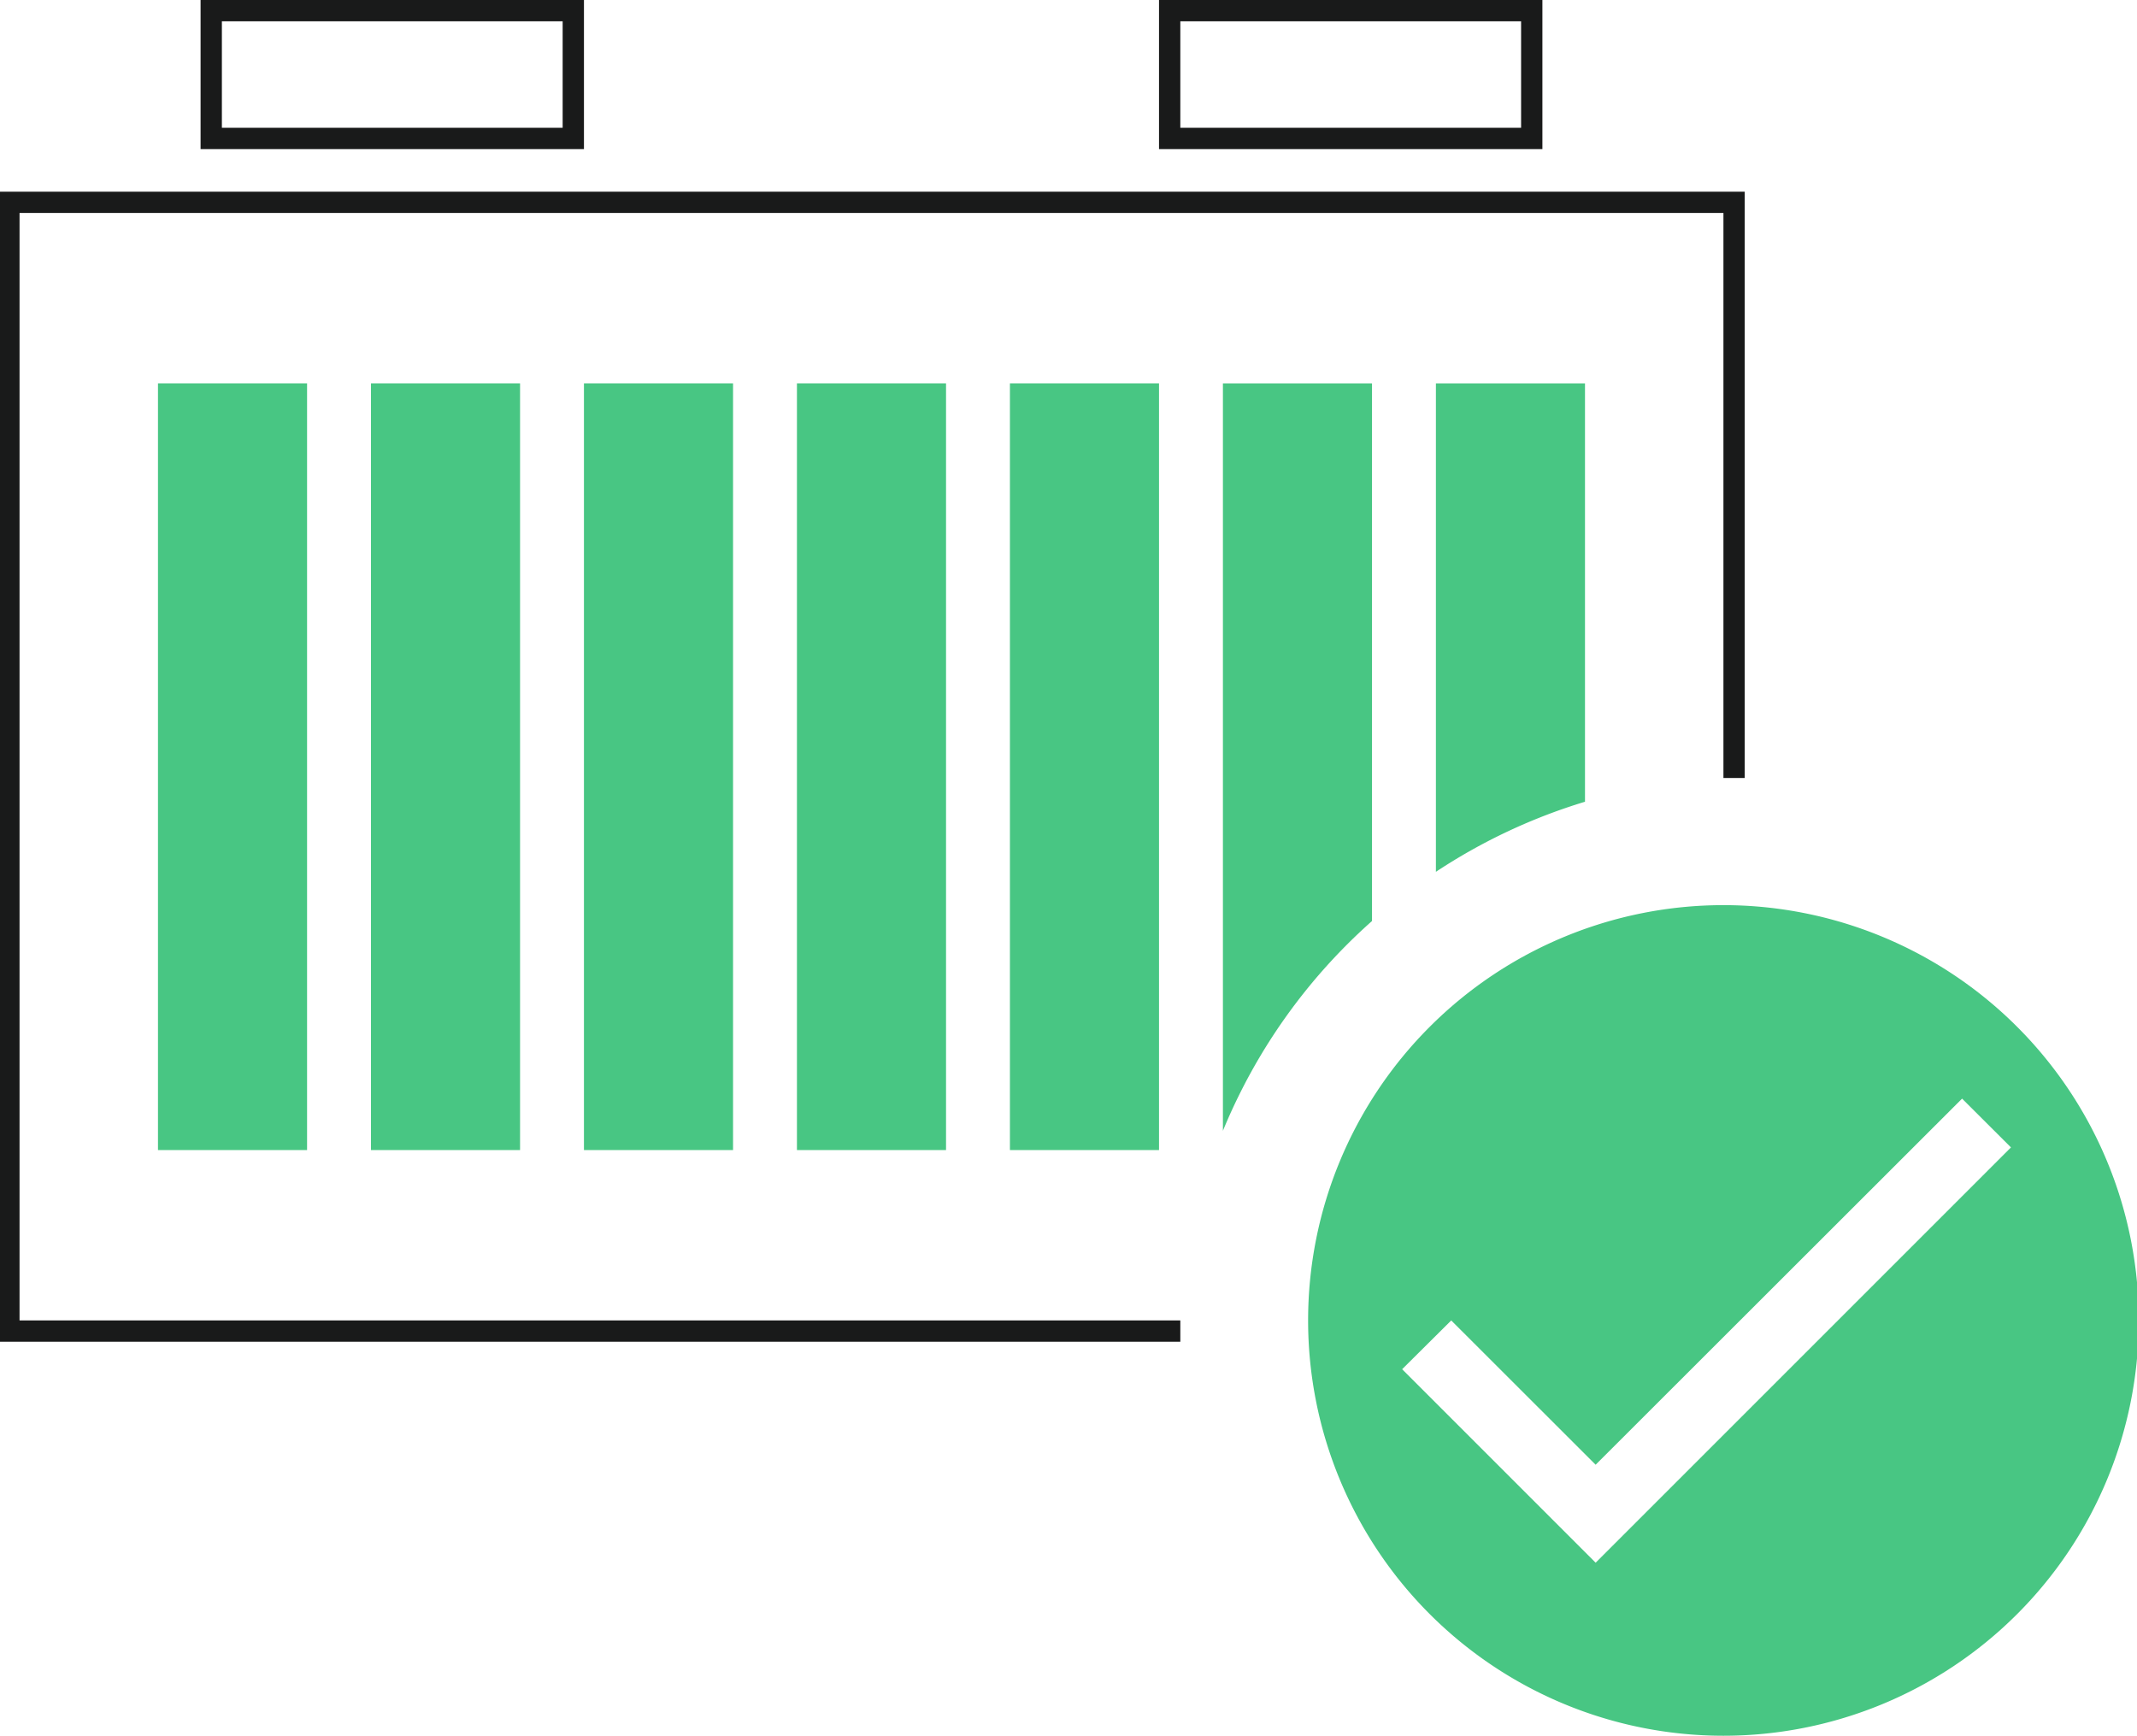
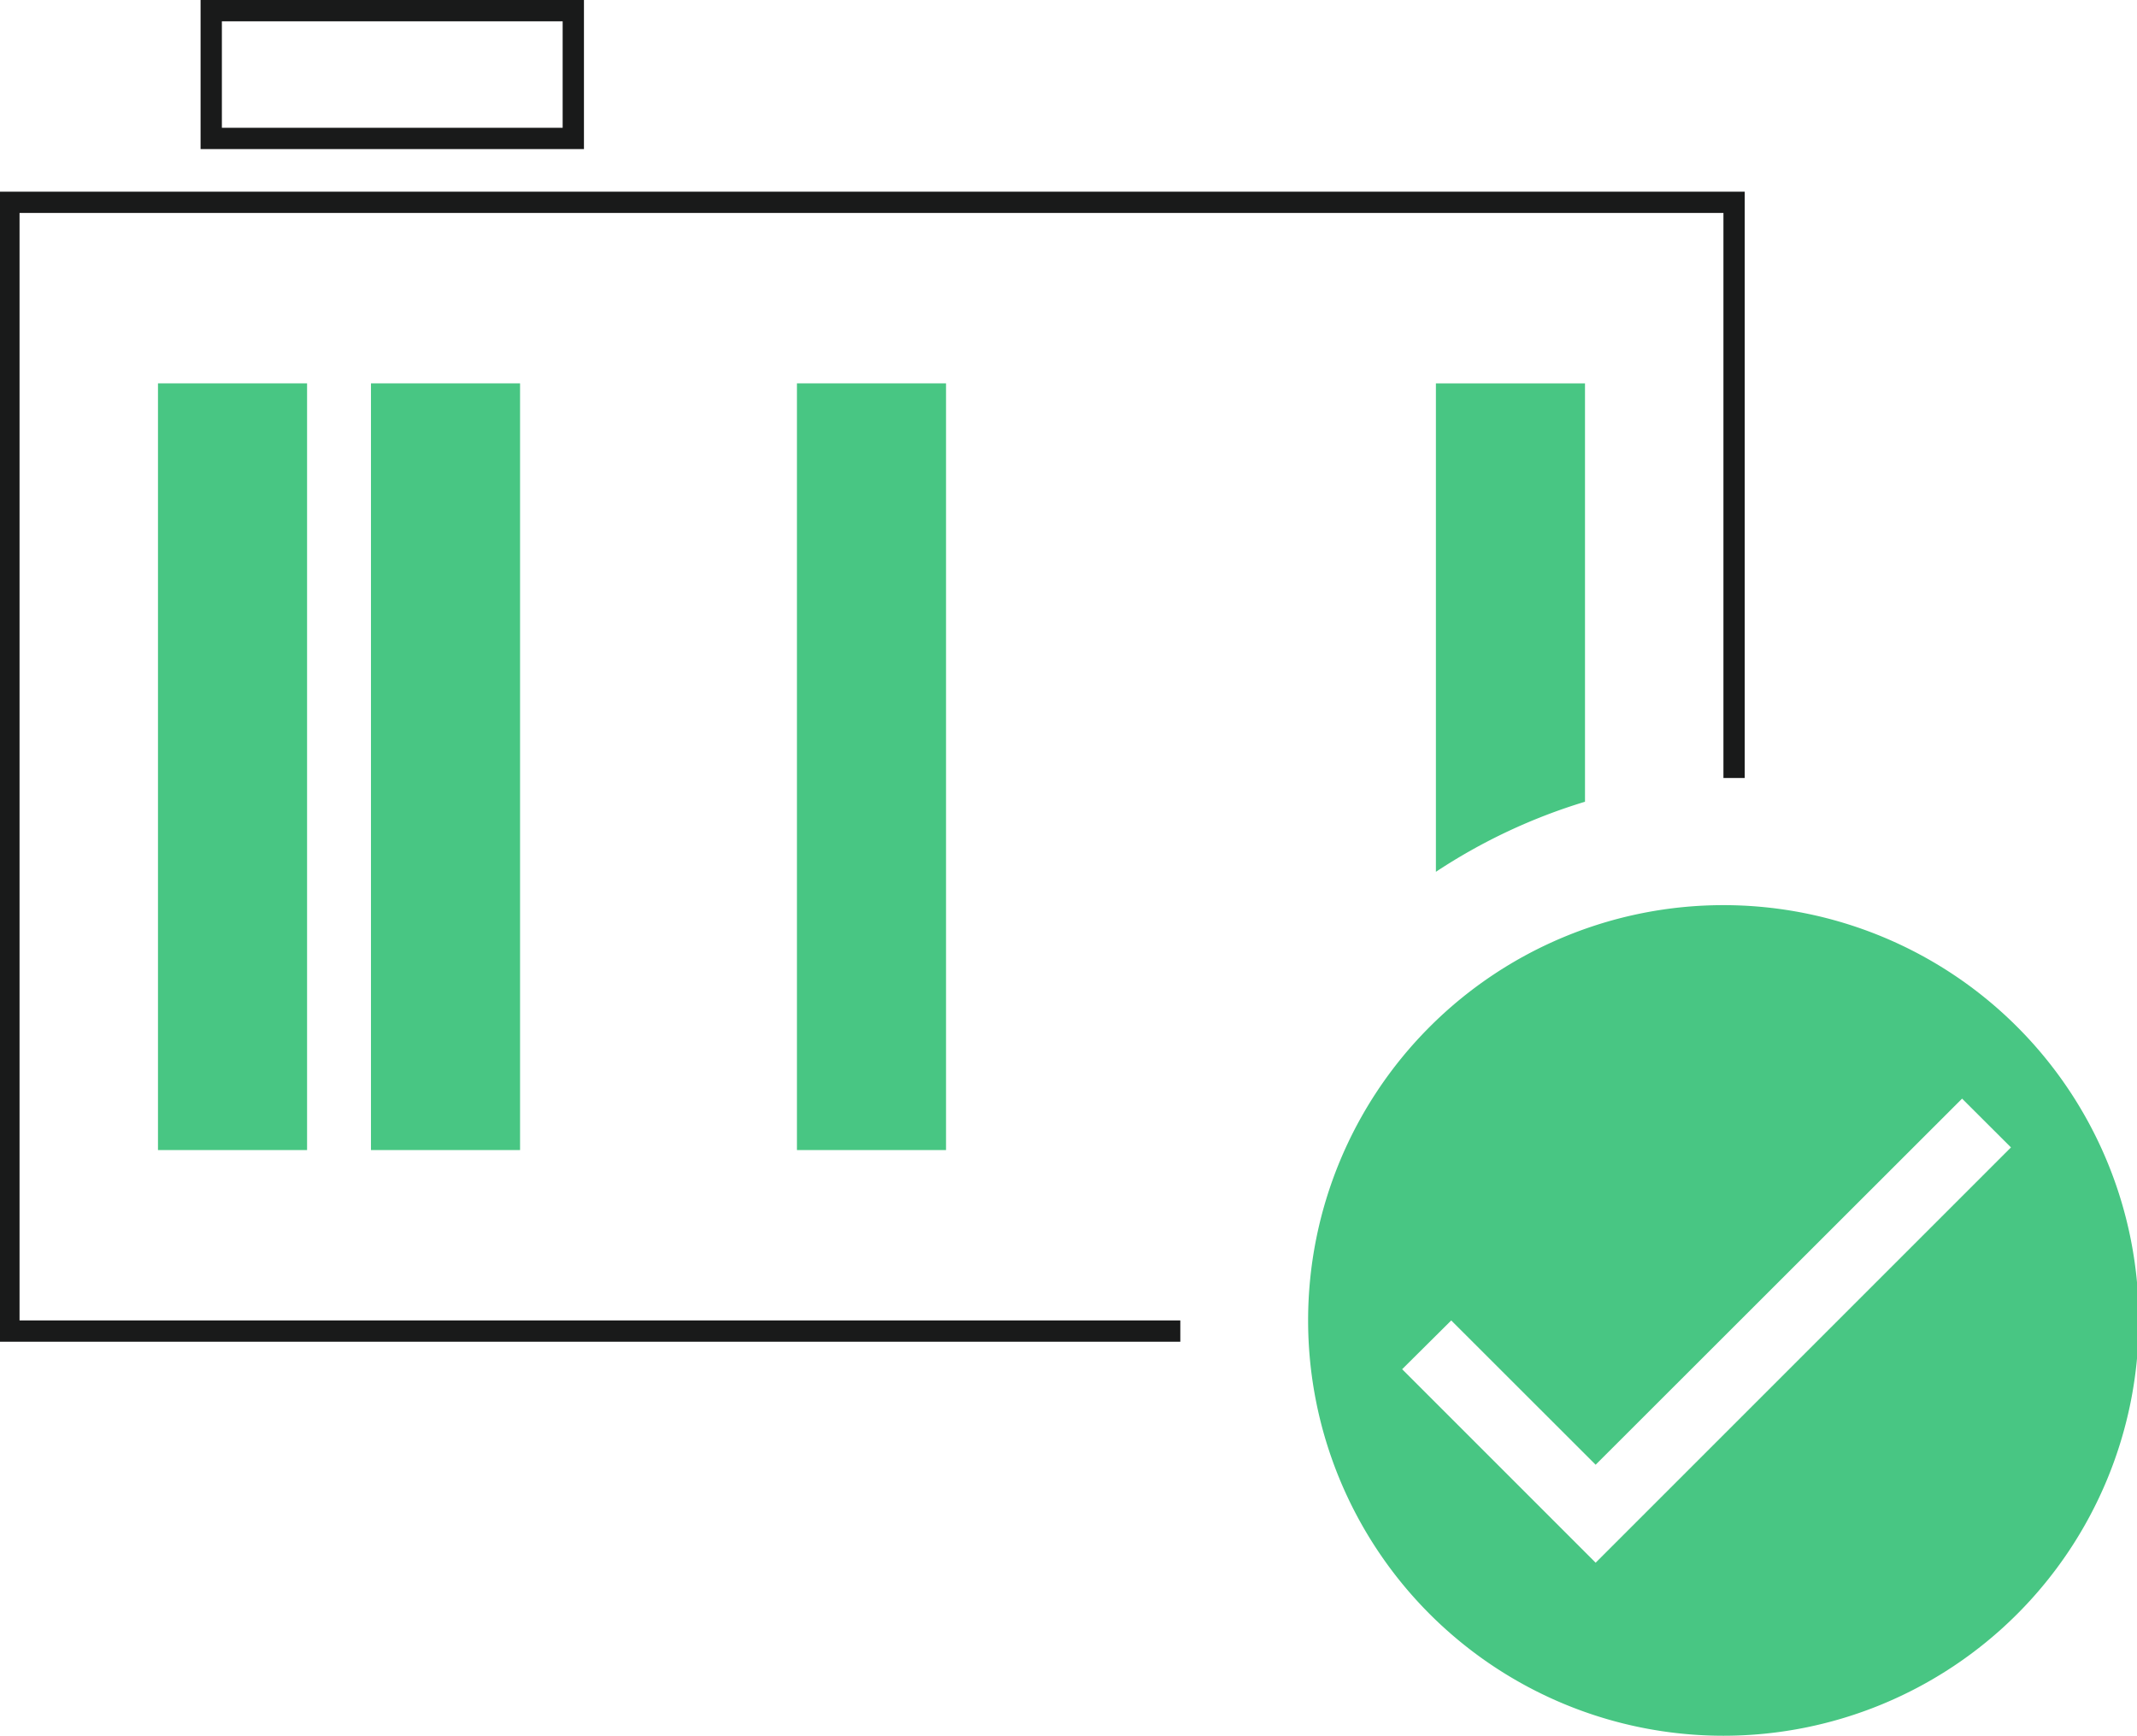
<svg xmlns="http://www.w3.org/2000/svg" preserveAspectRatio="xMidYMid slice" width="570px" height="463px" viewBox="0 0 201 163">
  <defs>
    <style>.cls-1{fill:#191a1a;}.cls-2{fill:#48c683;}</style>
  </defs>
  <title>battery-ok</title>
  <g id="Layer_2" data-name="Layer 2">
    <g id="battery-ok">
      <path class="cls-1" d="M2,124V20H162V73.06c.66,0,1.33,0,2,0V18H0V126H111c0-.67,0-1.34,0-2Z" />
-       <path class="cls-1" d="M145,0H109V14h36Zm-2,12H111V2h32Z" />
      <path class="cls-1" d="M55,0H19V14H55ZM53,12H21V2H53Z" />
      <rect class="cls-2" x="15" y="36" width="14" height="72" />
      <rect class="cls-2" x="35" y="36" width="14" height="72" />
-       <rect class="cls-2" x="55" y="36" width="14" height="72" />
      <rect class="cls-2" x="75" y="36" width="14" height="72" />
-       <rect class="cls-2" x="95" y="36" width="14" height="72" />
-       <path class="cls-2" d="M129,86.49V36H115v70.19A53.59,53.59,0,0,1,129,86.49Z" />
      <path class="cls-2" d="M149,36H135V81.87a53.44,53.44,0,0,1,14-6.58Z" />
      <path class="cls-2" d="M162,85a39,39,0,1,0,39,39A39,39,0,0,0,162,85Zm-12,61.75-18.17-18.17,4.61-4.58L150,137.55l34.41-34.38,4.59,4.58Z" />
    </g>
  </g>
</svg>